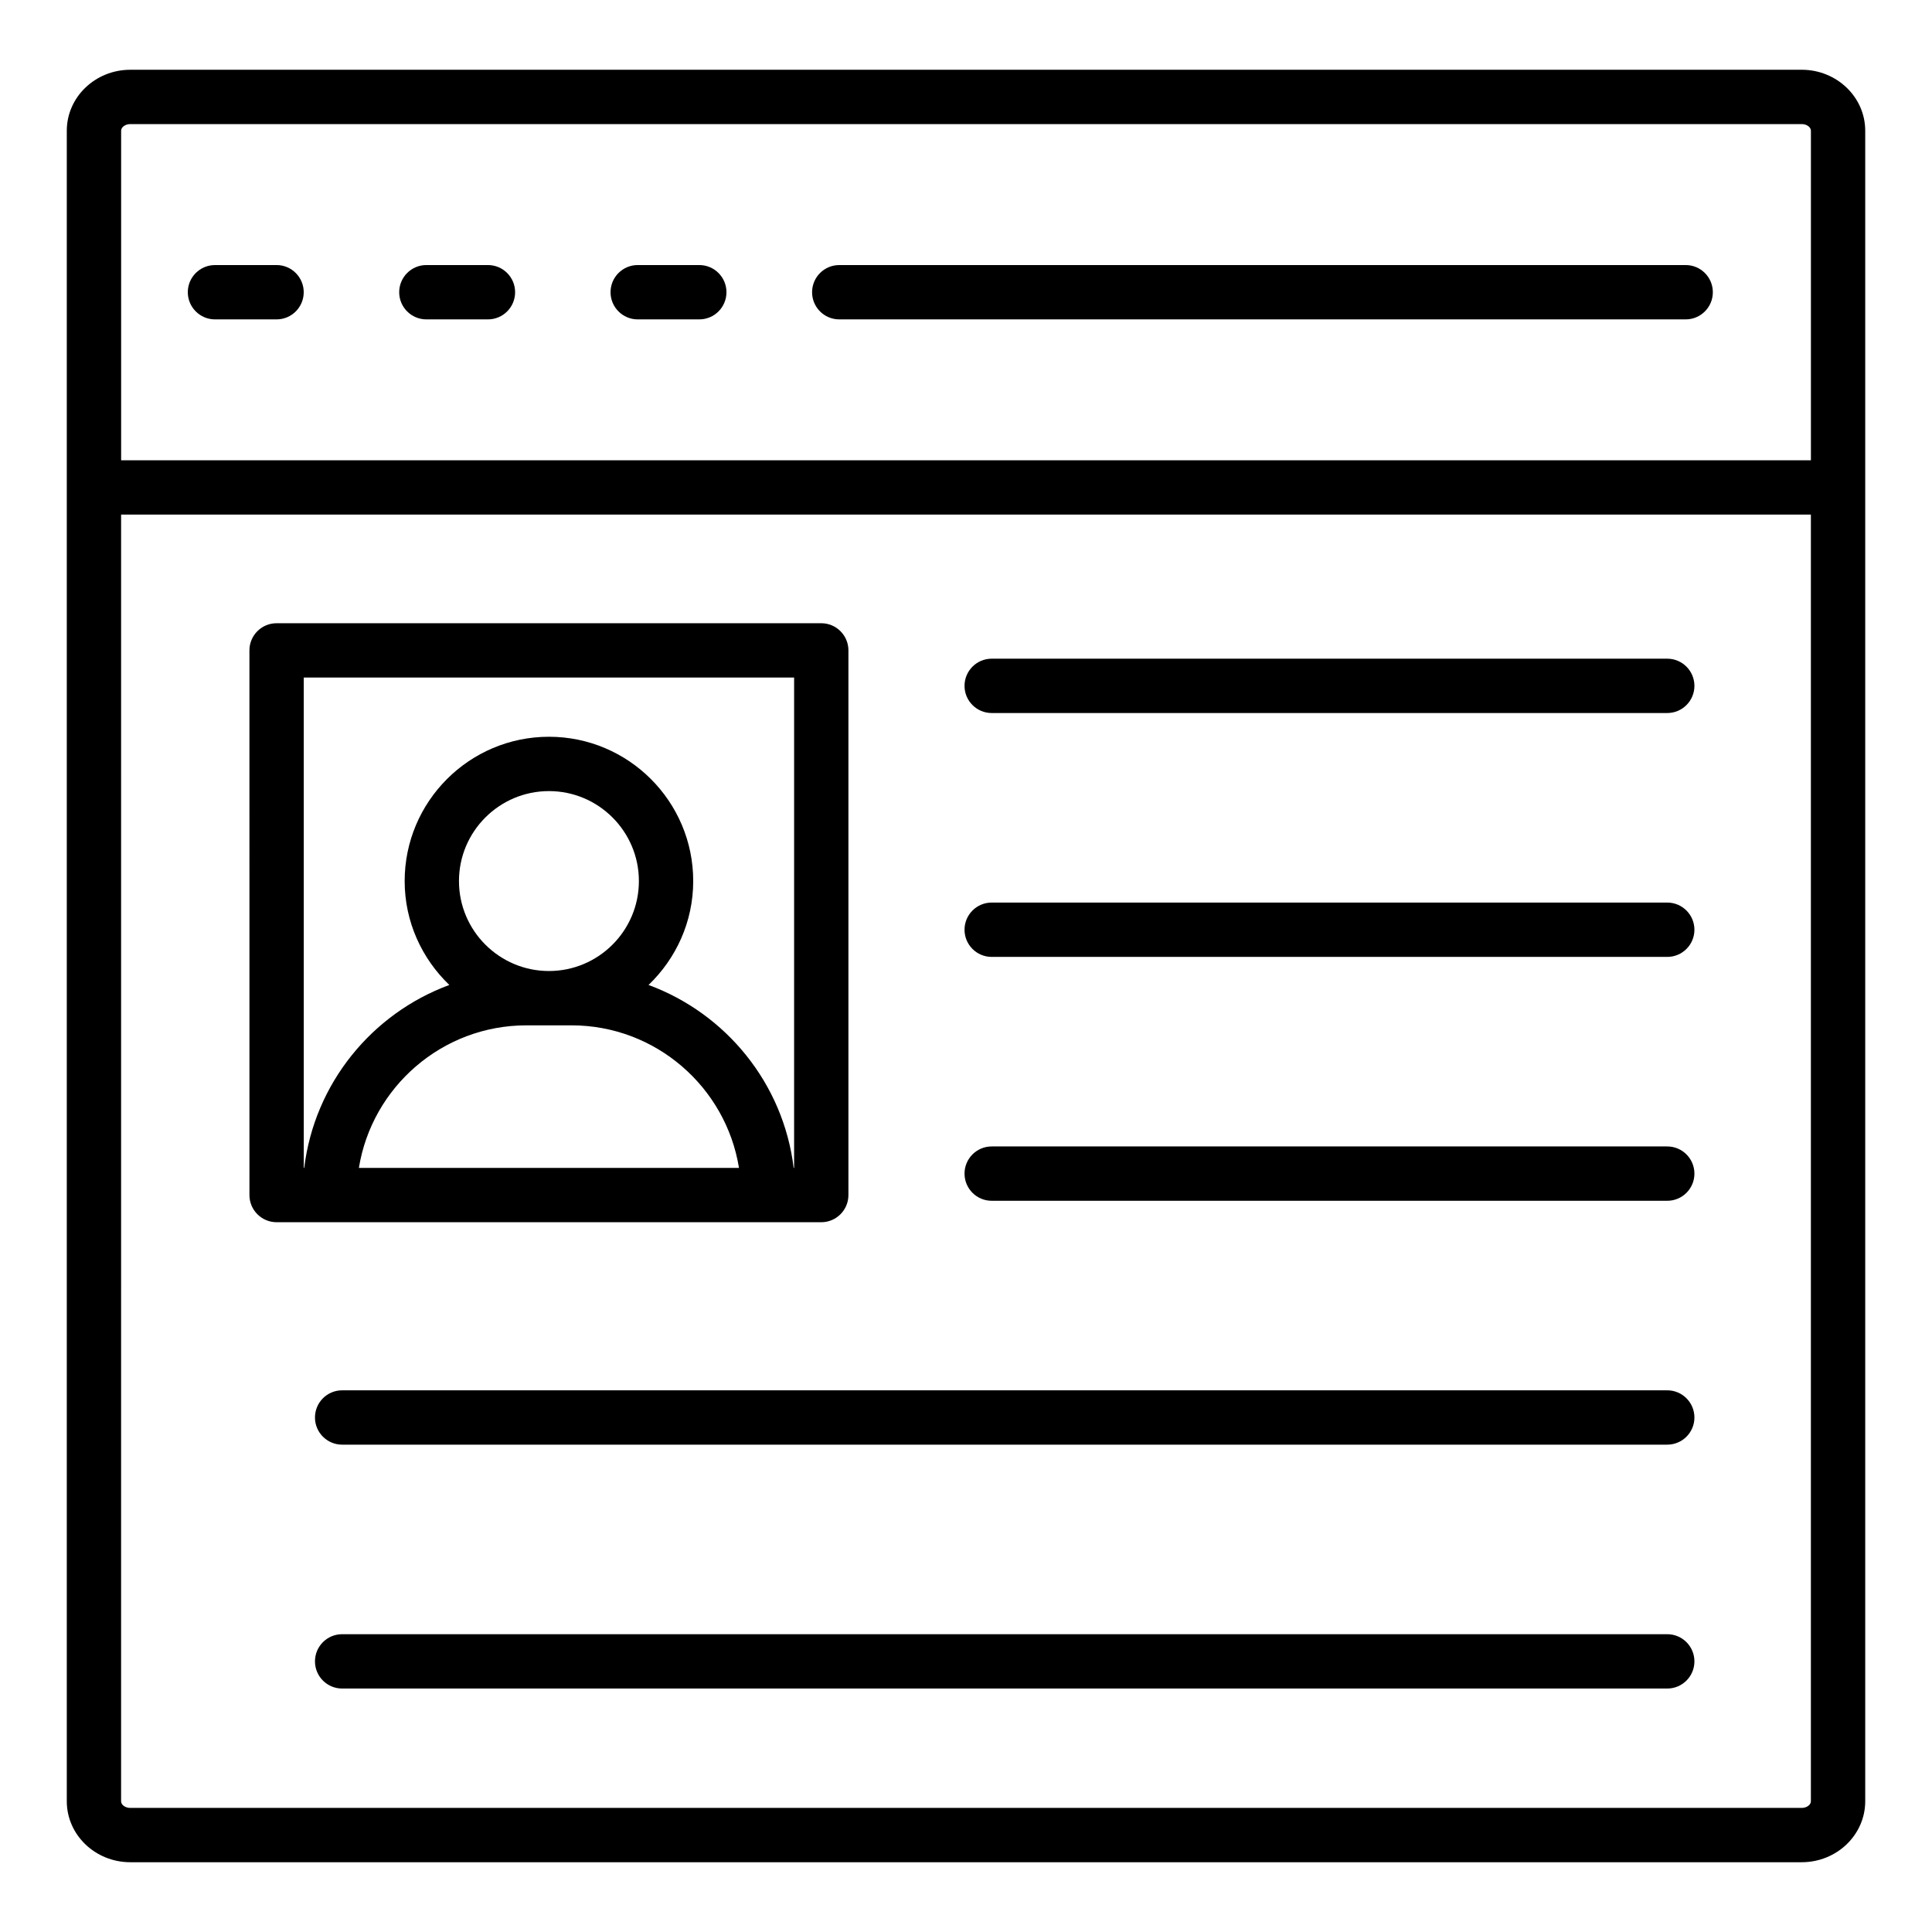
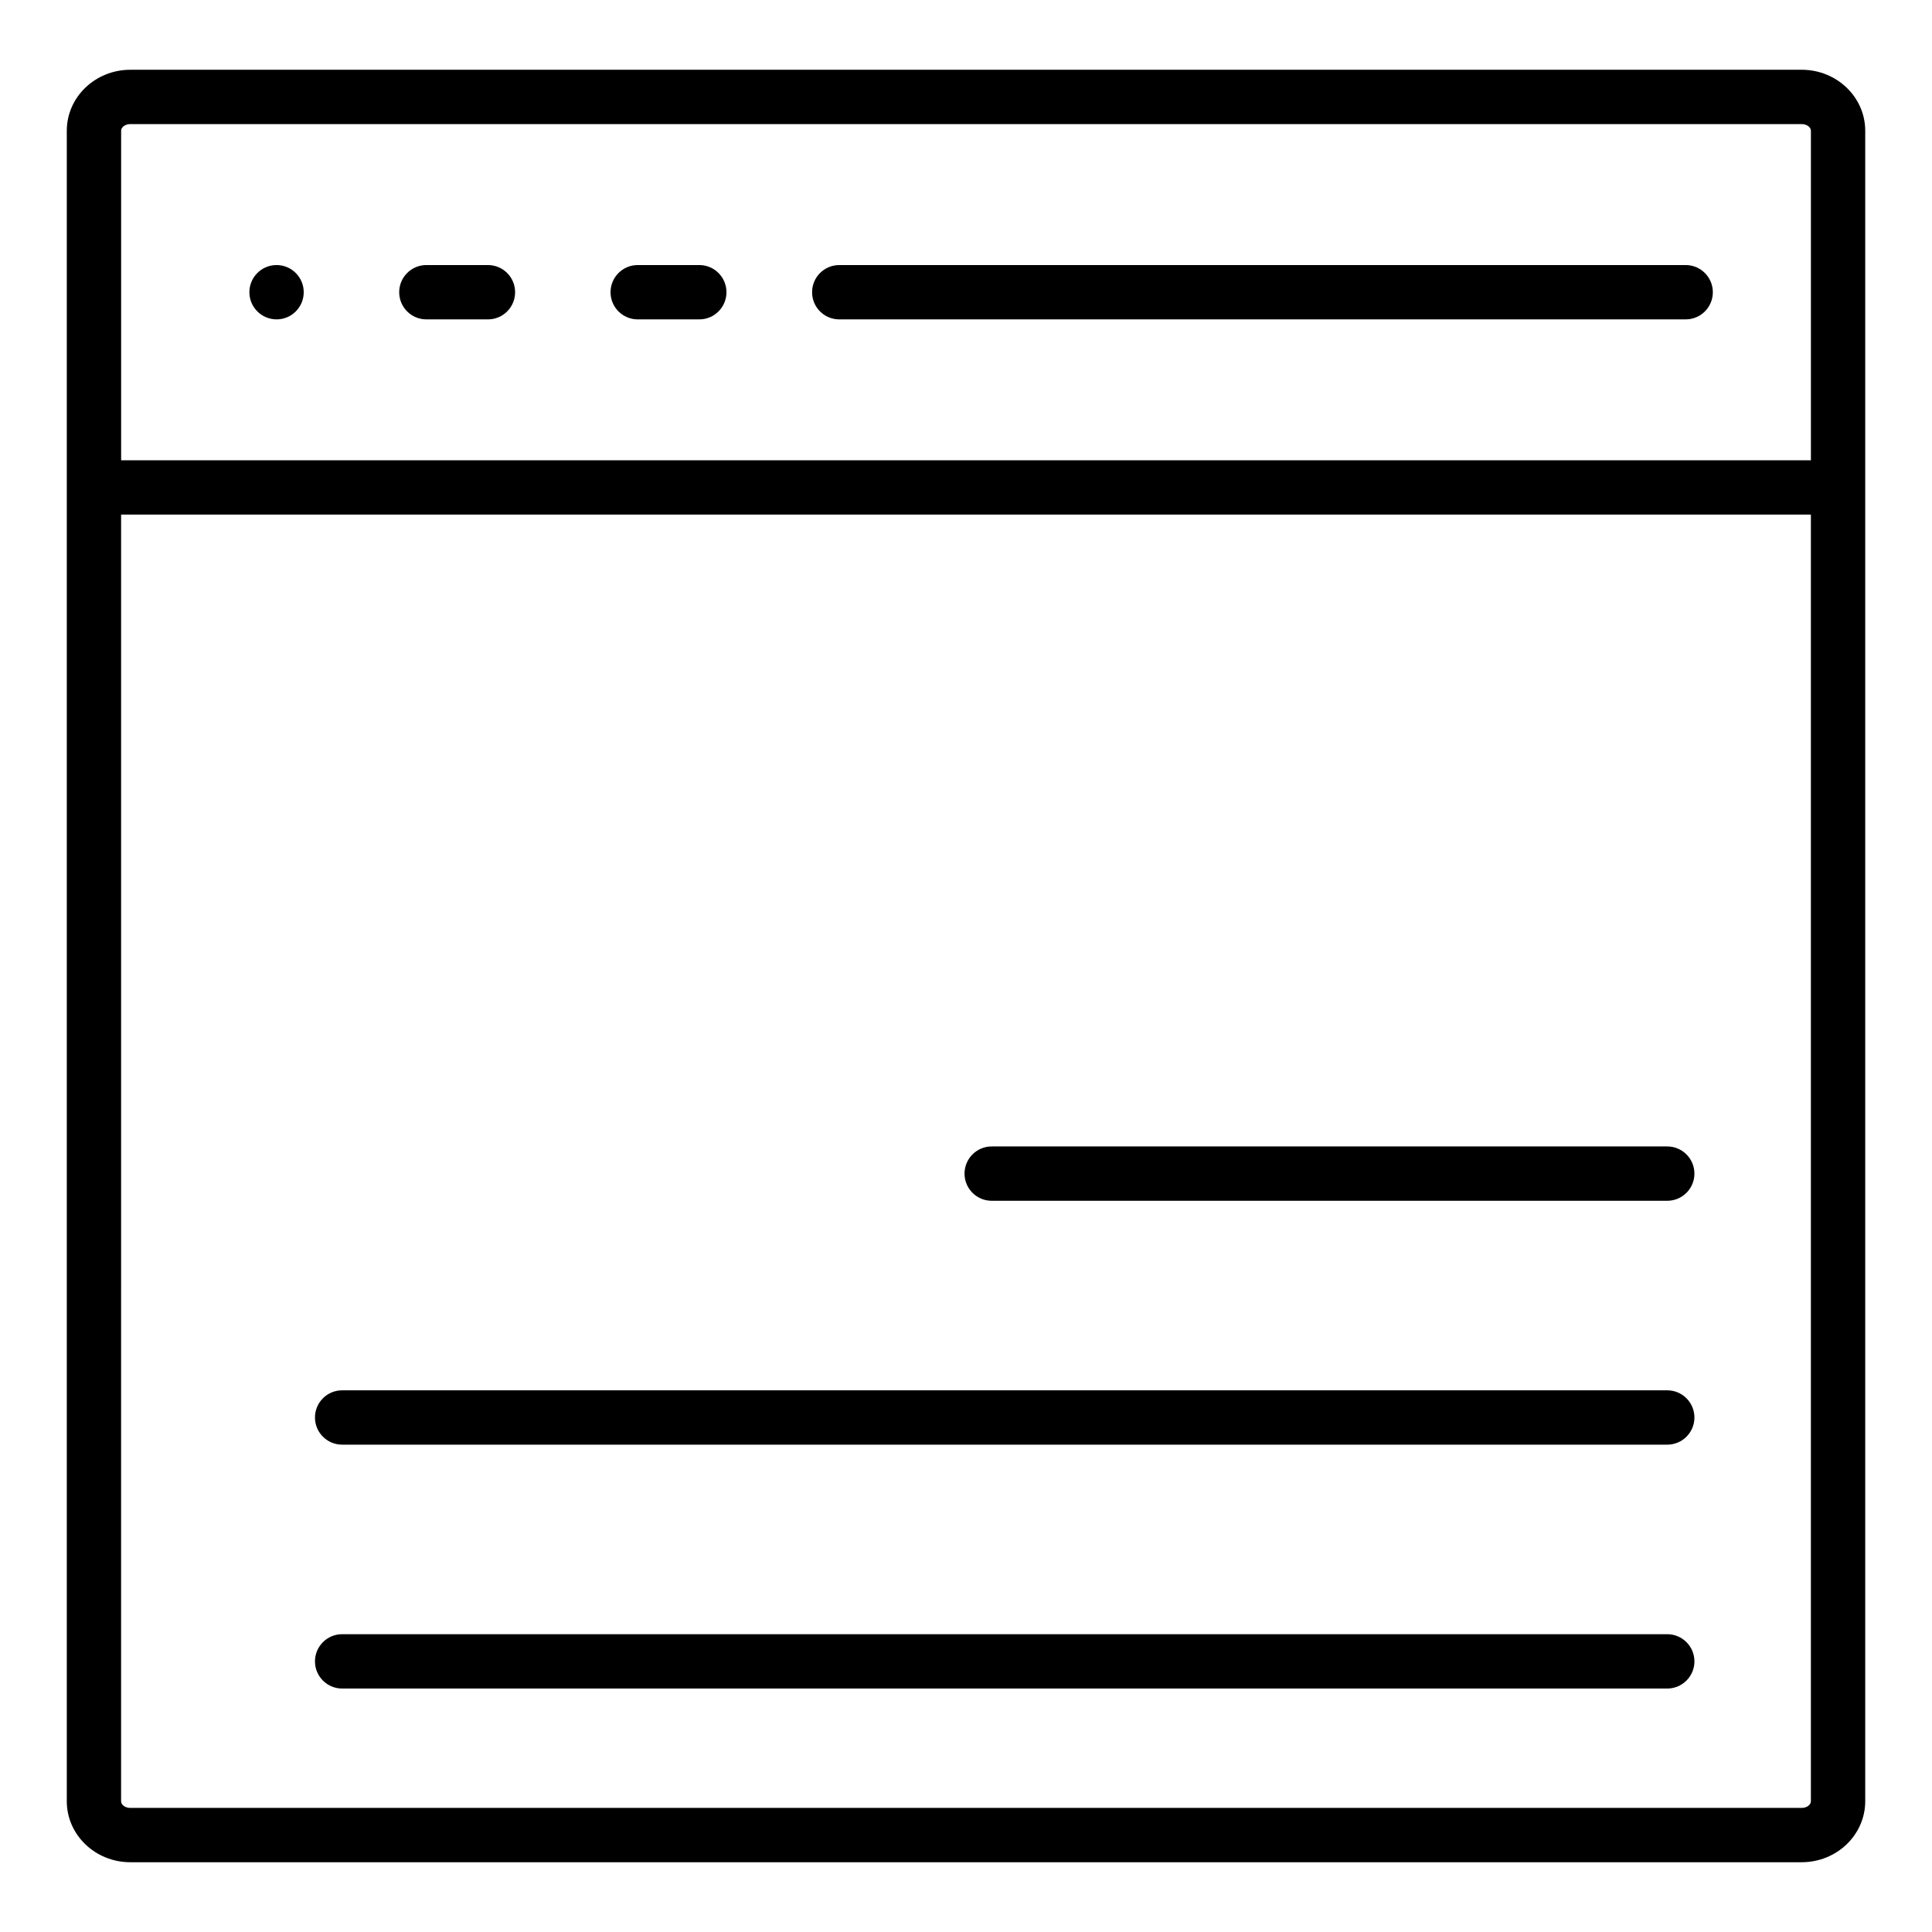
<svg xmlns="http://www.w3.org/2000/svg" fill="#000000" width="800px" height="800px" version="1.1" viewBox="144 144 512 512">
  <g>
    <path d="m621.48 162.49h-442.96c-9.277 0-16.82 7.246-16.82 16.156v442.71c0 8.906 7.543 16.152 16.82 16.152h442.96c9.277 0 16.824-7.246 16.824-16.156v-442.71c0-8.91-7.547-16.156-16.824-16.156zm-442.96 14.395h442.96c1.316 0 2.43 0.805 2.43 1.762v87.328h-447.81v-87.328c0-0.957 1.109-1.762 2.426-1.762zm442.96 446.23h-442.96c-1.316 0-2.43-0.805-2.43-1.762l0.004-340.98h447.81v340.98c0 0.957-1.113 1.762-2.43 1.762z" />
-     <path d="m200.97 228.64h16.32c3.977 0 7.199-3.223 7.199-7.199 0-3.977-3.223-7.199-7.199-7.199l-16.32 0.004c-3.977 0-7.199 3.223-7.199 7.199 0.004 3.973 3.227 7.195 7.199 7.195z" />
+     <path d="m200.97 228.64h16.32c3.977 0 7.199-3.223 7.199-7.199 0-3.977-3.223-7.199-7.199-7.199c-3.977 0-7.199 3.223-7.199 7.199 0.004 3.973 3.227 7.195 7.199 7.195z" />
    <path d="m256.99 228.64h16.32c3.977 0 7.199-3.223 7.199-7.199 0-3.977-3.223-7.199-7.199-7.199h-16.32c-3.977 0-7.199 3.223-7.199 7.199 0 3.977 3.223 7.199 7.199 7.199z" />
    <path d="m313 228.64h16.32c3.977 0 7.199-3.223 7.199-7.199 0-3.977-3.223-7.199-7.199-7.199h-16.32c-3.977 0-7.199 3.223-7.199 7.199 0 3.977 3.223 7.199 7.199 7.199z" />
    <path d="m366.41 228.64h224.31c3.977 0 7.199-3.223 7.199-7.199 0-3.977-3.223-7.199-7.199-7.199l-224.31 0.004c-3.977 0-7.199 3.223-7.199 7.199 0 3.973 3.223 7.195 7.199 7.195z" />
-     <path d="m585.84 318.56h-179.03c-3.977 0-7.199 3.223-7.199 7.199 0 3.977 3.223 7.199 7.199 7.199h179.03c3.977 0 7.199-3.223 7.199-7.199-0.004-3.977-3.227-7.199-7.199-7.199z" />
-     <path d="m585.84 383.19h-179.03c-3.977 0-7.199 3.223-7.199 7.199s3.223 7.199 7.199 7.199h179.03c3.977 0 7.199-3.223 7.199-7.199-0.004-3.977-3.227-7.199-7.199-7.199z" />
    <path d="m585.84 447.82h-179.03c-3.977 0-7.199 3.223-7.199 7.199 0 3.977 3.223 7.199 7.199 7.199h179.03c3.977 0 7.199-3.223 7.199-7.199-0.004-3.977-3.227-7.199-7.199-7.199z" />
    <path d="m585.84 512.45h-351.17c-3.977 0-7.199 3.223-7.199 7.199 0 3.977 3.223 7.199 7.199 7.199h351.17c3.977 0 7.199-3.223 7.199-7.199-0.004-3.977-3.227-7.199-7.199-7.199z" />
    <path d="m585.84 577.08h-351.17c-3.977 0-7.199 3.223-7.199 7.199s3.223 7.199 7.199 7.199h351.17c3.977 0 7.199-3.223 7.199-7.199-0.004-3.977-3.227-7.199-7.199-7.199z" />
-     <path d="m347.61 467.9h14.031c3.977 0 7.199-3.223 7.199-7.199v-144.34c0-3.977-3.223-7.199-7.199-7.199h-144.34c-3.977 0-7.199 3.223-7.199 7.199l0.004 144.34c0 3.977 3.223 7.199 7.199 7.199zm-108.5-14.395c3.453-21.391 22.051-37.781 44.402-37.781h11.926c22.352 0 40.949 16.391 44.402 37.781zm50.367-52.176c-13.148 0-23.844-10.695-23.844-23.84 0-13.148 10.699-23.84 23.844-23.84s23.836 10.695 23.836 23.84c0.004 13.145-10.691 23.84-23.836 23.84zm-64.977-77.777h129.95l-0.004 129.95h-0.117c-2.723-22.387-17.941-40.918-38.457-48.477 7.262-6.965 11.836-16.707 11.836-27.543 0-21.082-17.148-38.234-38.23-38.234-21.086 0-38.238 17.152-38.238 38.234 0 10.832 4.574 20.578 11.84 27.543-20.52 7.559-35.734 26.09-38.457 48.477h-0.121z" />
  </g>
</svg>